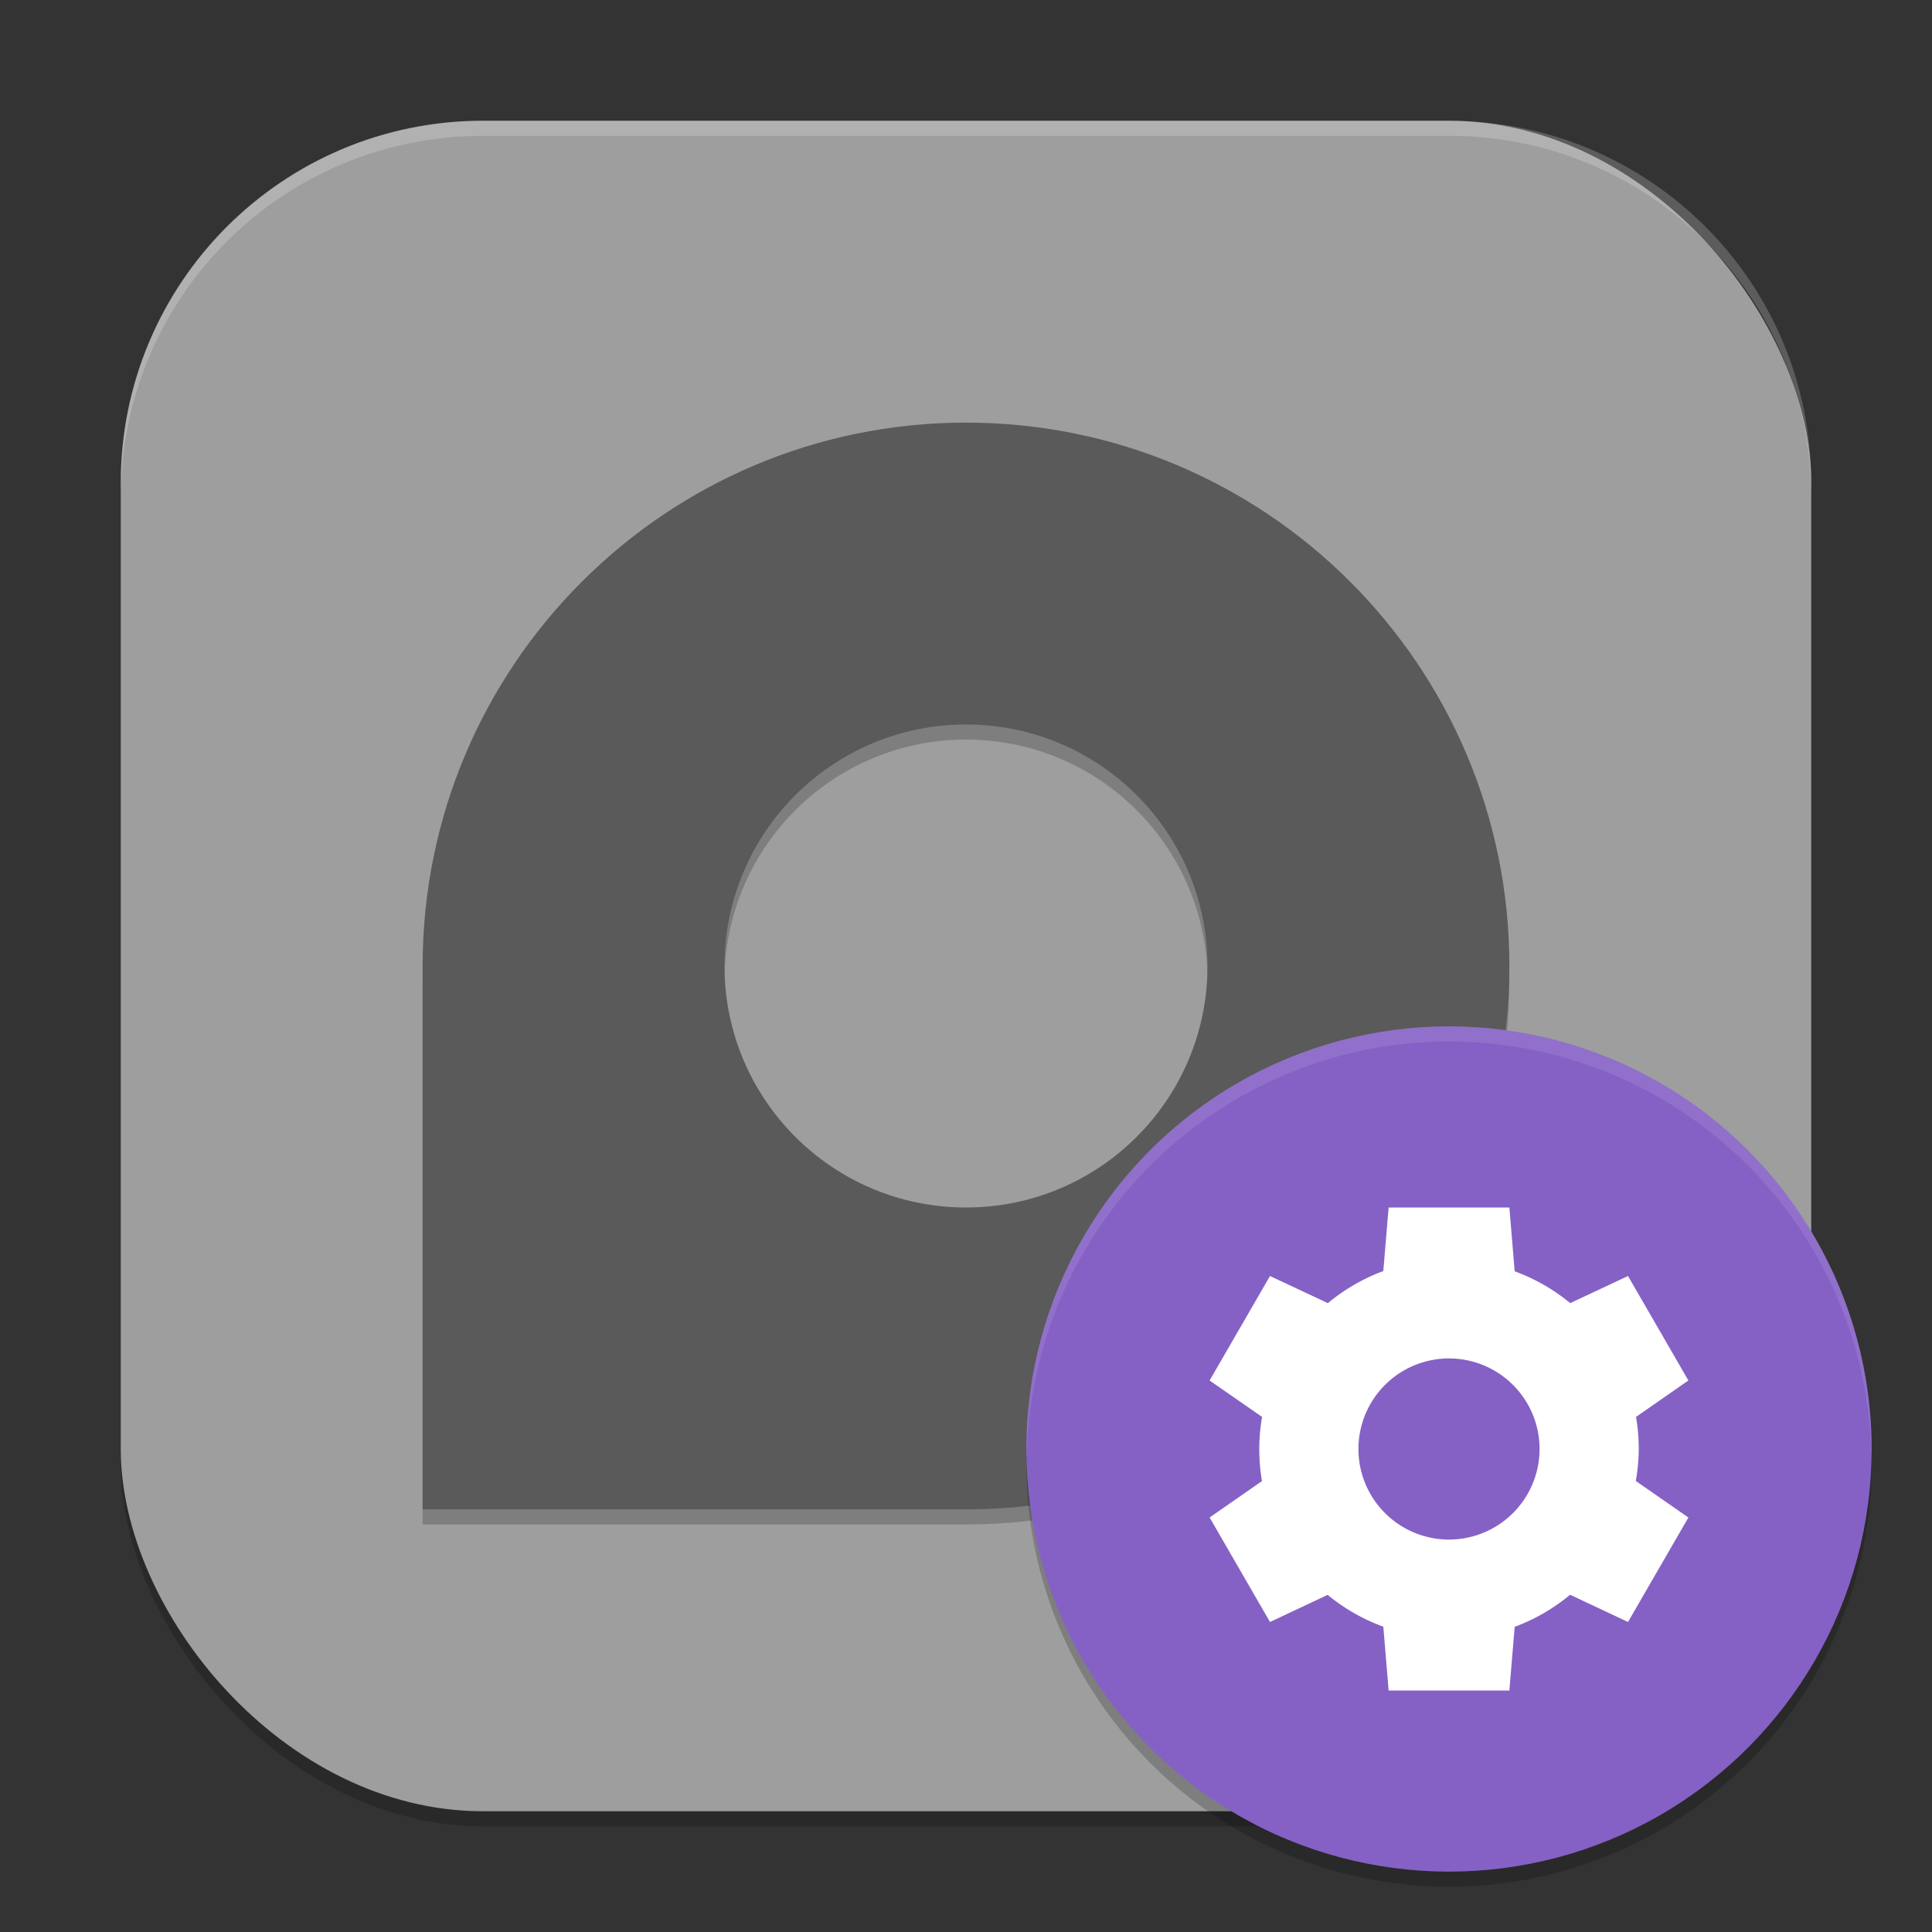
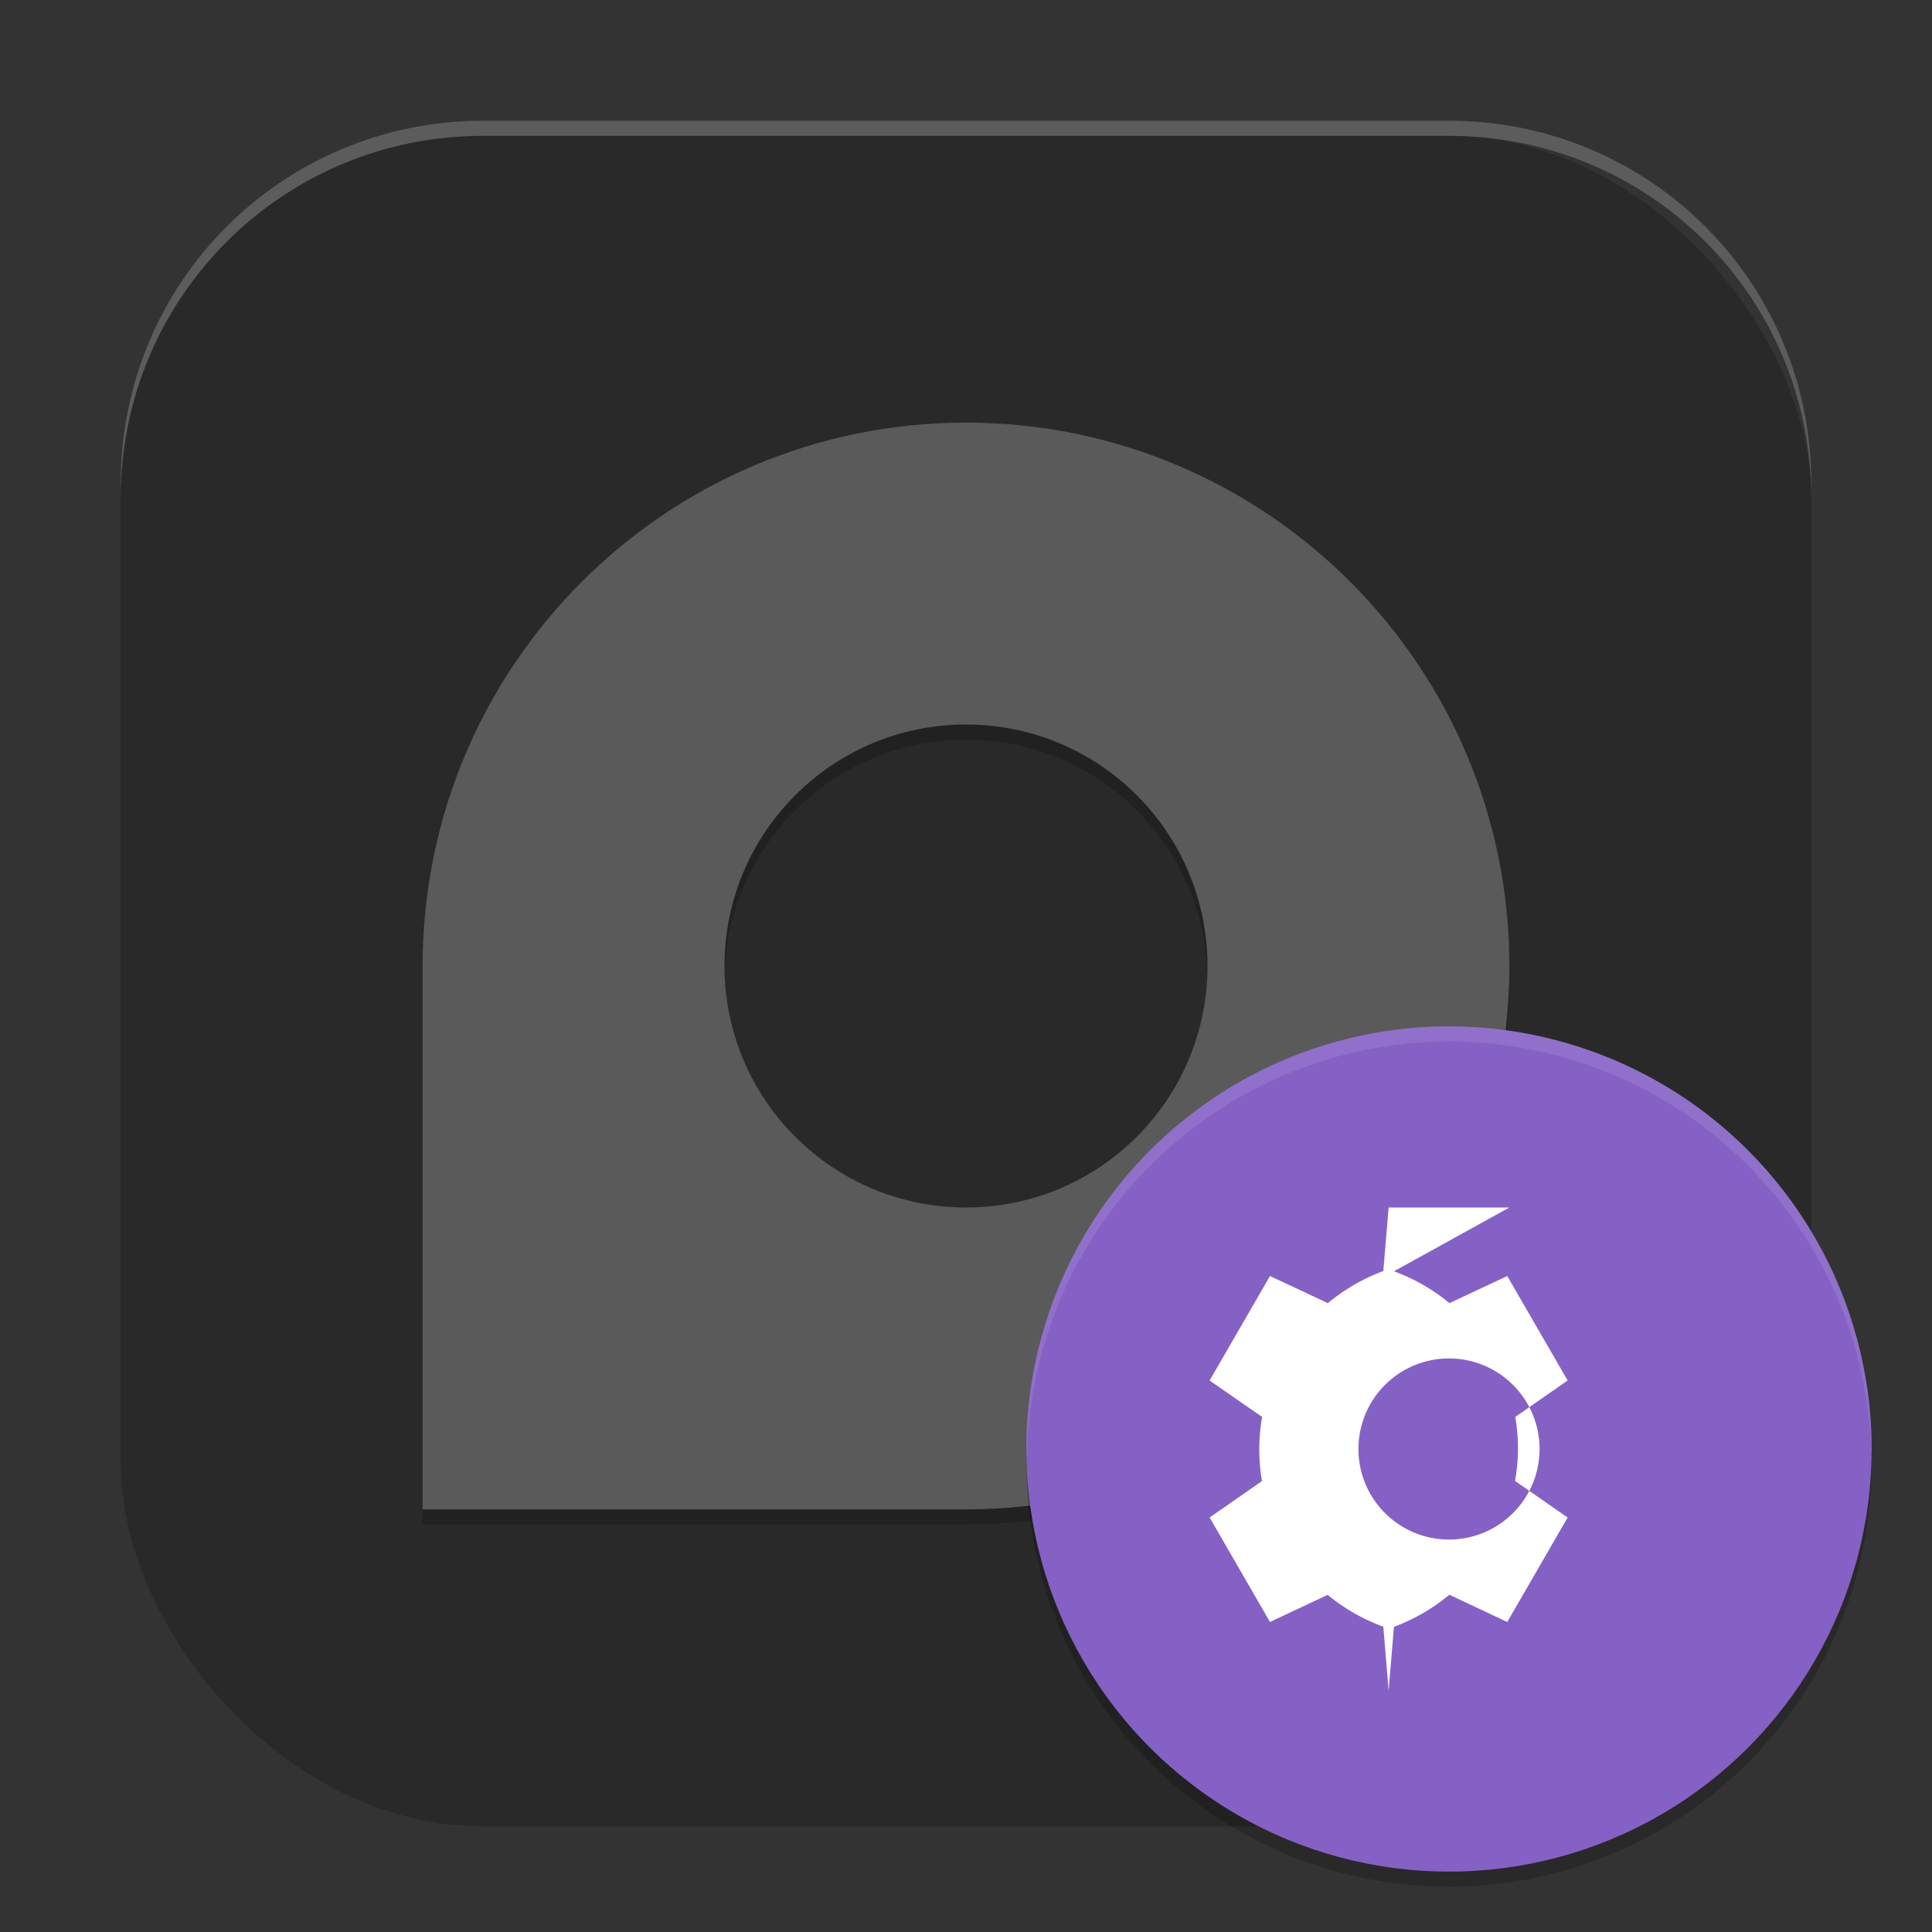
<svg xmlns="http://www.w3.org/2000/svg" xmlns:ns1="http://www.inkscape.org/namespaces/inkscape" xmlns:ns2="http://sodipodi.sourceforge.net/DTD/sodipodi-0.dtd" width="128" height="128" viewBox="0 0 128 128" version="1.1" id="svg5" ns1:version="1.3 (0e150ed6c4, 2023-07-21)" ns2:docname="disk-utility.svg">
  <rect x="0" y="0" width="128" height="128" fill="#333333" stroke="none" />
  <ns2:namedview id="namedview7" pagecolor="#ffffff" bordercolor="#000000" borderopacity="0.25" ns1:showpageshadow="2" ns1:pageopacity="0.0" ns1:pagecheckerboard="0" ns1:deskcolor="#d1d1d1" ns1:document-units="px" showgrid="false" ns1:zoom="5.6953125" ns1:cx="64" ns1:cy="64" ns1:window-width="1920" ns1:window-height="937" ns1:window-x="0" ns1:window-y="32" ns1:window-maximized="1" ns1:current-layer="svg5" />
  <defs id="defs2" />
  <rect style="opacity:0.2;fill:#000000;stroke-width:8;stroke-linecap:square" id="rect234" width="112" height="112" x="8" y="9" ry="24" />
-   <rect style="fill:#9e9e9e;fill-opacity:1;stroke-width:8;stroke-linecap:square" id="rect396" width="112" height="112" x="8" y="8" ry="24" />
  <path d="M 64,29 C 44.118,29 28,45.118 28,65 v 36 H 64 C 83.882,101 100,84.882 100,65 100,45.118 83.882,29 64,29 Z m 0,20 c 8.837,0 16,7.163 16,16 0,8.837 -7.163,16 -16,16 -8.837,0 -16,-7.163 -16,-16 0,-8.837 7.163,-16 16,-16 z" style="opacity:0.2;fill:#000000;fill-opacity:1;stroke-width:2.571" id="path1" />
  <path d="M 64,28 C 44.118,28 28,44.118 28,64 v 36 H 64 C 83.882,100 100,83.882 100,64 100,44.118 83.882,28 64,28 Z m 0,20 c 8.837,0 16,7.163 16,16 0,8.837 -7.163,16 -16,16 -8.837,0 -16,-7.163 -16,-16 0,-8.837 7.163,-16 16,-16 z" style="fill:#5a5a5a;fill-opacity:1;stroke-width:2.571" id="path2" />
  <path id="path1040" style="opacity:0.2;fill:#ffffff;stroke-width:8;stroke-linecap:square" d="M 32,8 C 18.704,8 8,18.704 8,32 v 1 C 8,19.704 18.704,9 32,9 h 64 c 13.296,0 24,10.704 24,24 V 32 C 120,18.704 109.296,8 96,8 Z" />
  <circle style="opacity:0.2;fill:#000000;stroke-width:5.6" id="path10" cx="96" cy="97" r="28" />
  <circle style="fill:#8561c5;fill-opacity:1;stroke-width:5.6" id="path11" cx="96" cy="96" r="28" />
-   <path id="path9" style="fill:#ffffff;stroke-width:4" d="m 92,80 -0.352,4.211 c -1.335,0.495 -2.577,1.214 -3.672,2.125 l -3.836,-1.797 -4,6.922 3.477,2.414 c -0.124,0.701 -0.184,1.413 -0.187,2.125 8.56e-4,0.713 0.058,1.422 0.18,2.125 l -3.469,2.414 4,6.922 3.82,-1.797 c 1.099,0.908 2.349,1.619 3.688,2.109 L 92,112 h 8 l 0.352,-4.219 c 1.335,-0.495 2.577,-1.214 3.672,-2.125 l 3.836,1.805 4,-6.922 -3.484,-2.422 c 0.124,-0.7 0.191,-1.406 0.195,-2.117 4.7e-4,-0.713 -0.059,-1.422 -0.18,-2.125 l 3.469,-2.414 -4,-6.922 -3.828,1.797 c -1.098,-0.907 -2.342,-1.619 -3.68,-2.109 L 100,80 Z m 4,10 a 6,6 0 0 1 6,6 6,6 0 0 1 -6,6 6,6 0 0 1 -6,-6 6,6 0 0 1 6,-6 z" />
+   <path id="path9" style="fill:#ffffff;stroke-width:4" d="m 92,80 -0.352,4.211 c -1.335,0.495 -2.577,1.214 -3.672,2.125 l -3.836,-1.797 -4,6.922 3.477,2.414 c -0.124,0.701 -0.184,1.413 -0.187,2.125 8.56e-4,0.713 0.058,1.422 0.18,2.125 l -3.469,2.414 4,6.922 3.82,-1.797 c 1.099,0.908 2.349,1.619 3.688,2.109 L 92,112 l 0.352,-4.219 c 1.335,-0.495 2.577,-1.214 3.672,-2.125 l 3.836,1.805 4,-6.922 -3.484,-2.422 c 0.124,-0.7 0.191,-1.406 0.195,-2.117 4.7e-4,-0.713 -0.059,-1.422 -0.18,-2.125 l 3.469,-2.414 -4,-6.922 -3.828,1.797 c -1.098,-0.907 -2.342,-1.619 -3.68,-2.109 L 100,80 Z m 4,10 a 6,6 0 0 1 6,6 6,6 0 0 1 -6,6 6,6 0 0 1 -6,-6 6,6 0 0 1 6,-6 z" />
  <path id="path12" style="opacity:0.1;fill:#ffffff;fill-opacity:1;stroke-width:5.6" d="M 96,68 A 28,28 0 0 0 68,96 28,28 0 0 0 68.035,96.504 28,28 0 0 1 96,69 28,28 0 0 1 123.98,96.262 28,28 0 0 0 124,96 28,28 0 0 0 96,68 Z" />
</svg>